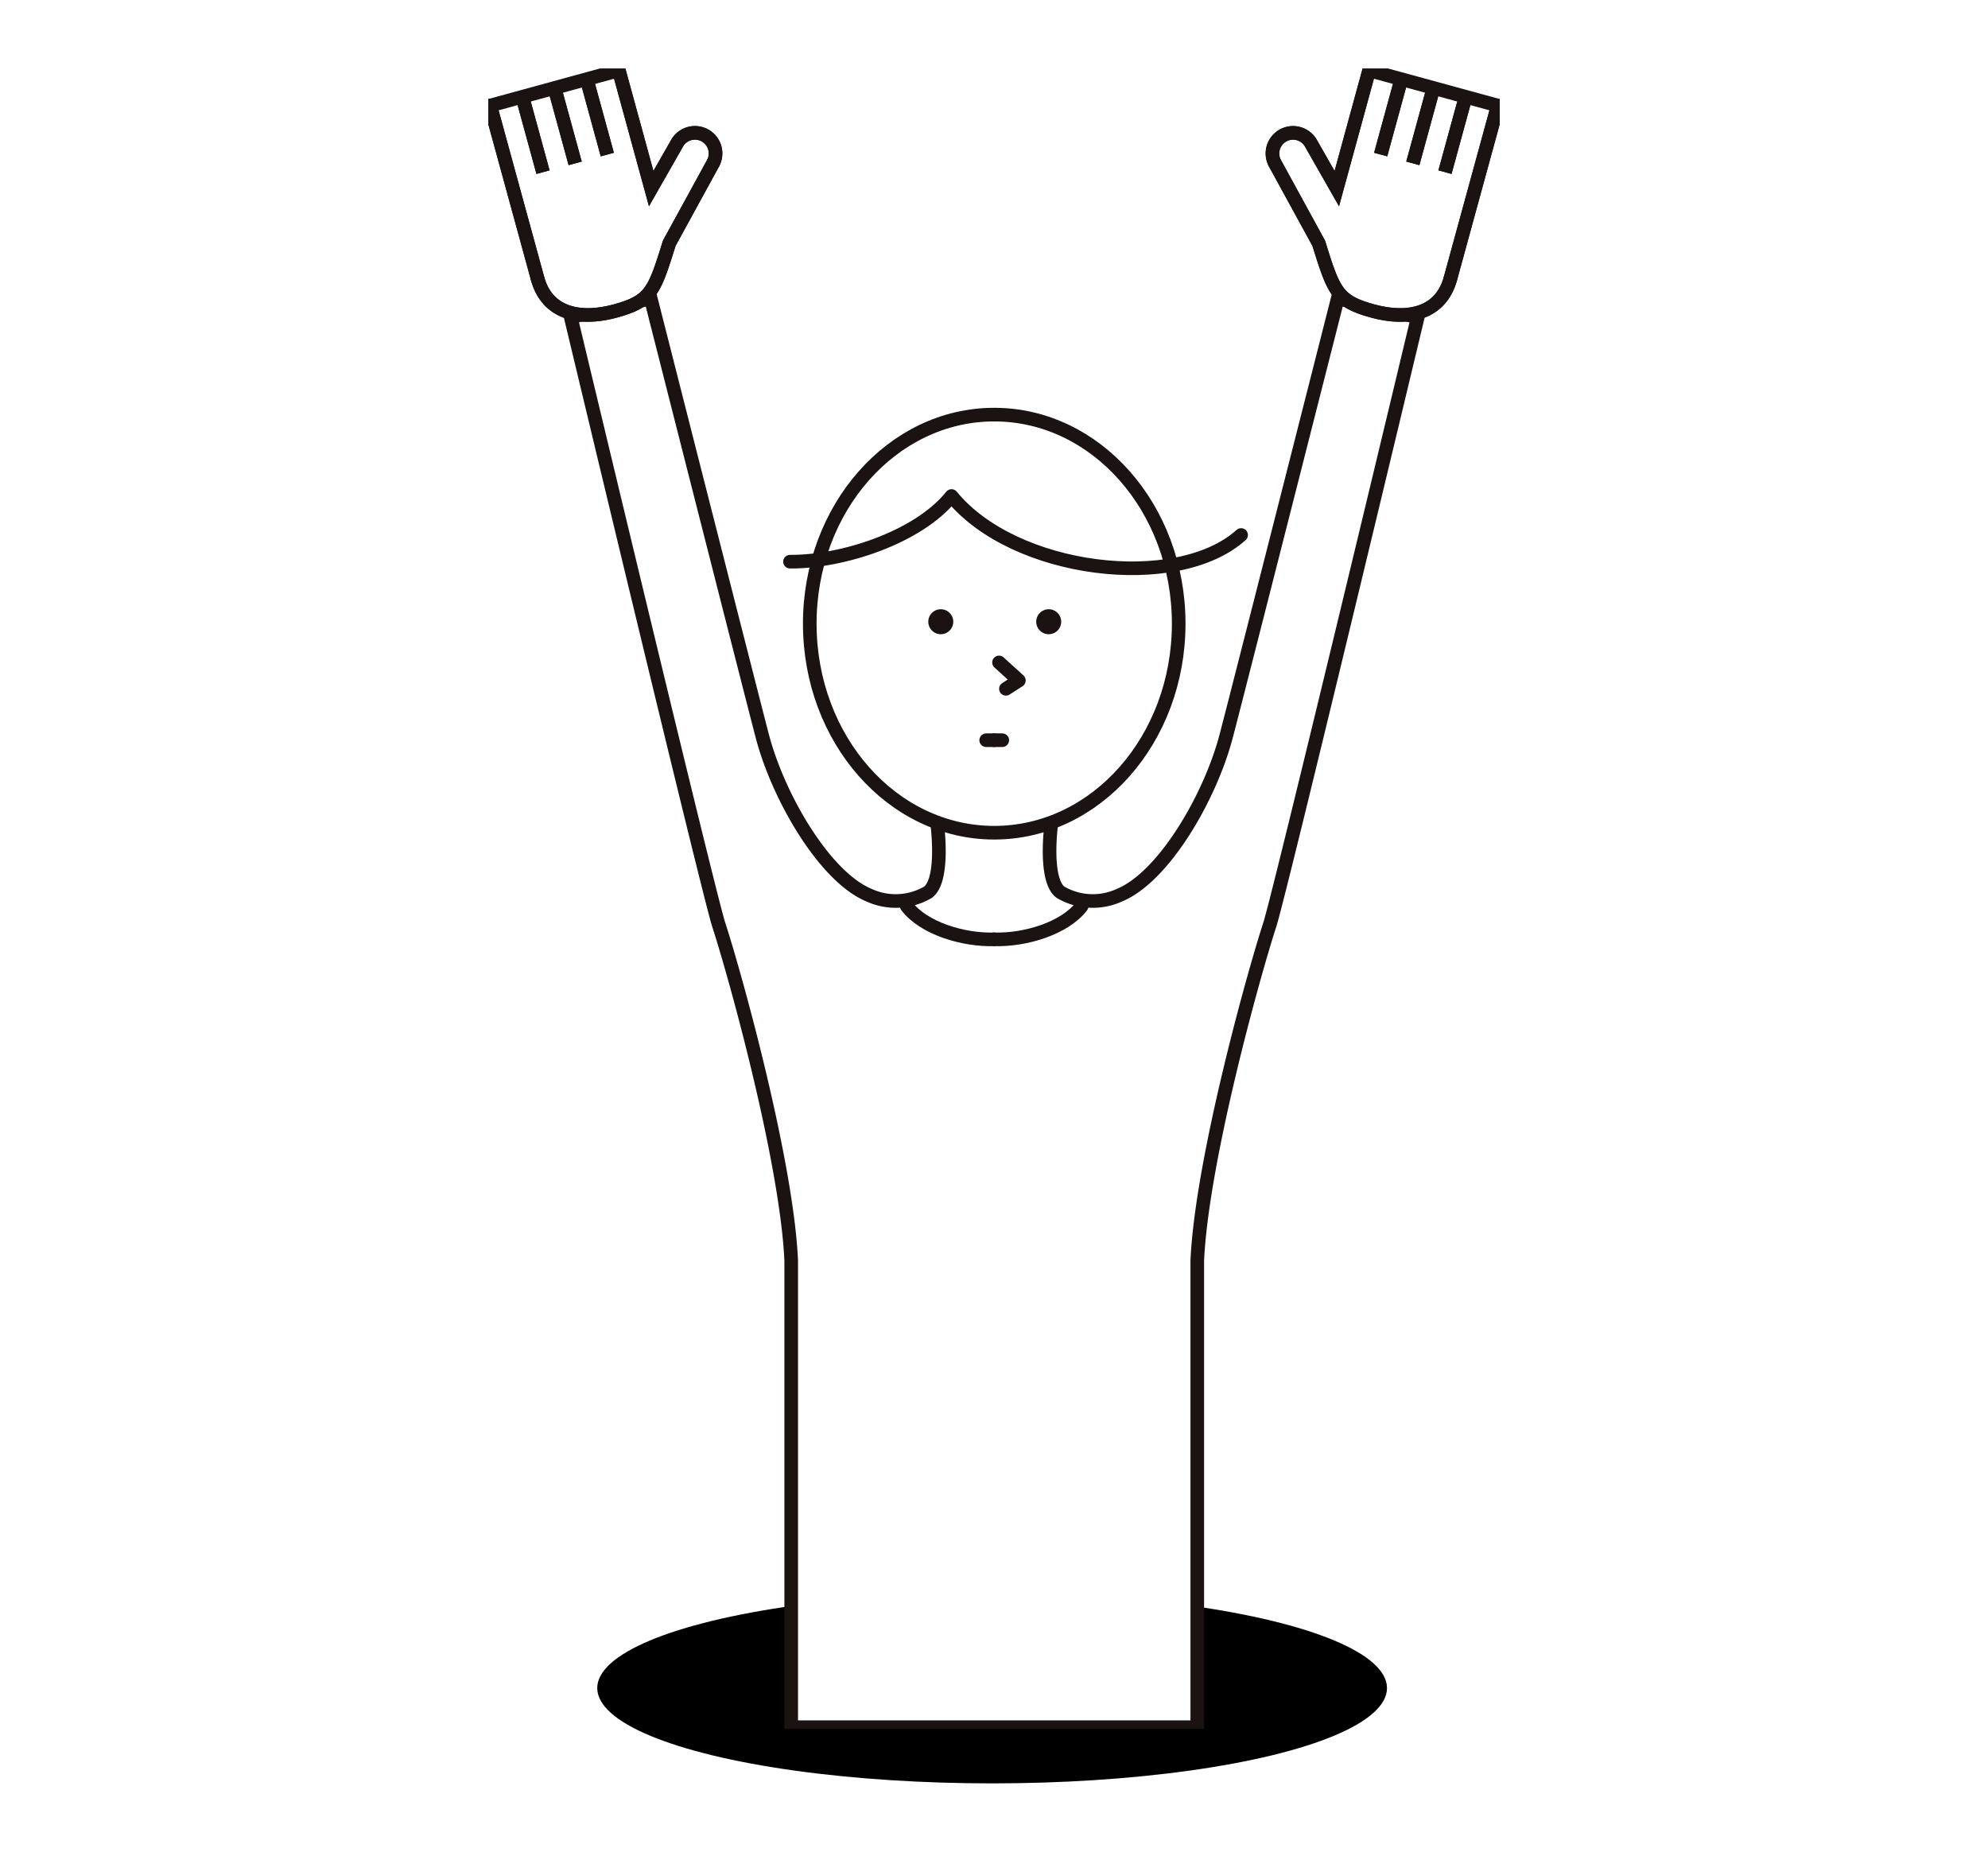
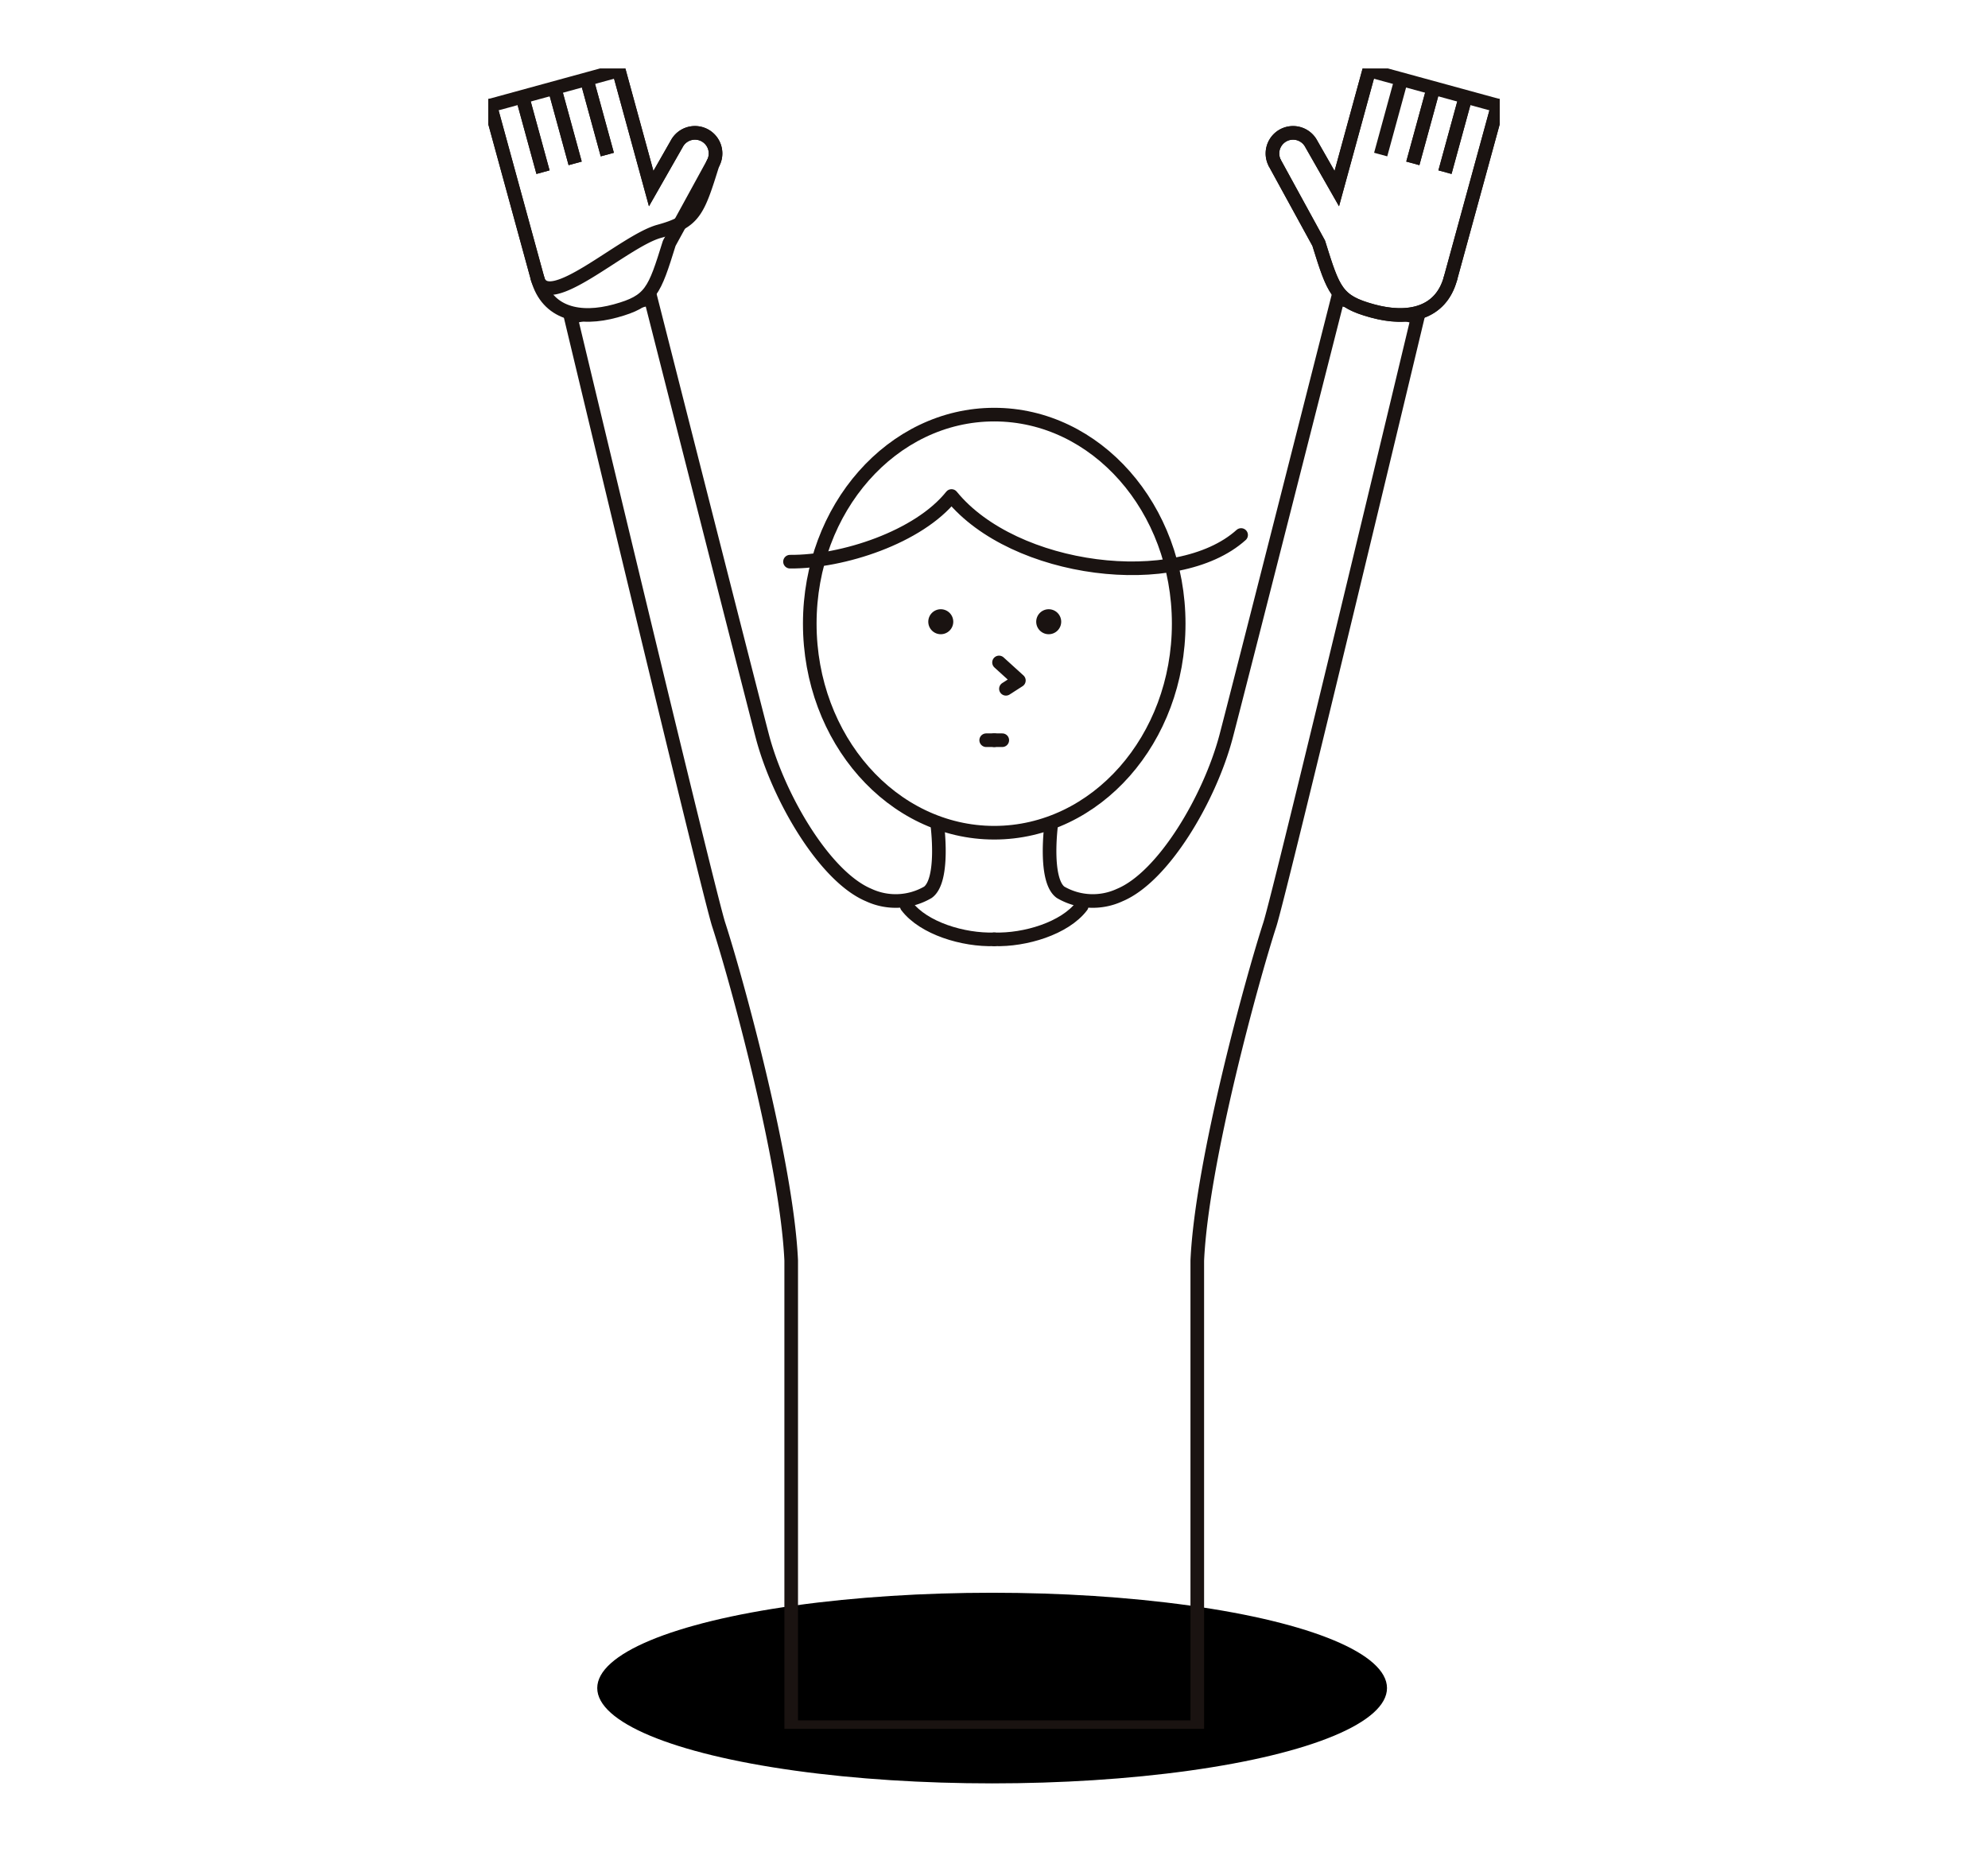
<svg xmlns="http://www.w3.org/2000/svg" width="146" height="136" viewBox="0 0 146 136">
  <defs>
    <clipPath id="clip-path">
      <rect id="長方形_129" data-name="長方形 129" width="74.275" height="121.944" fill="none" />
    </clipPath>
  </defs>
  <g id="グループ_205" data-name="グループ 205" transform="translate(1861 -3041)">
    <g id="グループ_203" data-name="グループ 203">
      <rect id="長方形_292" data-name="長方形 292" width="146" height="136" transform="translate(-1861 3041)" fill="#fff" />
      <g id="グループ_40" data-name="グループ 40" transform="translate(-2738.138 -206.026)">
        <ellipse id="楕円形_49" data-name="楕円形 49" cx="29" cy="7" rx="29" ry="7" transform="translate(921 3364)" />
        <g id="グループ_39" data-name="グループ 39" transform="translate(913 3252.052)">
          <g id="グループ_38" data-name="グループ 38" clip-path="url(#clip-path)">
-             <path id="パス_78" data-name="パス 78" d="M77.752,119.689c.753-2.322,10.862-44.6,10.862-44.6L82.743,73.7s-7.509,29.565-8.213,32.213c-1.2,4.5-4.579,10.255-7.791,11.6a4.7,4.7,0,0,1-4.355-.2c-1.233-.907-.683-5-.683-5H53.328s.55,4.094-.683,5a4.7,4.7,0,0,1-4.355.2c-3.212-1.349-6.595-7.106-7.791-11.6-.7-2.648-8.213-32.213-8.213-32.213l-5.871,1.382s10.11,42.281,10.862,44.6c1.3,4,5,17.461,5.326,24.676v34.273H72.426V144.365c.323-7.216,4.029-20.673,5.326-24.676" transform="translate(-20.359 -56.809)" fill="#fff" />
            <path id="パス_79" data-name="パス 79" d="M77.752,119.689c.753-2.322,10.862-44.6,10.862-44.6L82.743,73.7s-7.509,29.565-8.213,32.213c-1.2,4.5-4.579,10.255-7.791,11.6a4.7,4.7,0,0,1-4.355-.2c-1.233-.907-.683-5-.683-5H53.328s.55,4.094-.683,5a4.7,4.7,0,0,1-4.355.2c-3.212-1.349-6.595-7.106-7.791-11.6-.7-2.648-8.213-32.213-8.213-32.213l-5.871,1.382s10.11,42.281,10.862,44.6c1.3,4,5,17.461,5.326,24.676v34.273H72.426V144.365C72.749,137.15,76.455,123.692,77.752,119.689Z" transform="translate(-20.359 -56.809)" fill="none" stroke="#1a1311" stroke-miterlimit="10" stroke-width="1" />
            <path id="パス_80" data-name="パス 80" d="M168.512,268.4c-1.238,1.631-4.159,2.509-6.421,2.436" transform="translate(-124.936 -206.877)" fill="none" stroke="#1a1311" stroke-linecap="round" stroke-linejoin="round" stroke-width="1" />
            <path id="パス_81" data-name="パス 81" d="M134.078,268.4c1.238,1.631,4.159,2.509,6.421,2.436" transform="translate(-103.345 -206.877)" fill="none" stroke="#1a1311" stroke-linecap="round" stroke-linejoin="round" stroke-width="1" />
            <path id="パス_82" data-name="パス 82" d="M116.539,141.62c8.479,0,13.547-6.874,13.547-15.353s-5.068-15.353-13.547-15.353-13.547,6.874-13.547,15.353,5.068,15.353,13.547,15.353" transform="translate(-79.384 -85.49)" fill="#fff" />
            <ellipse id="楕円形_48" data-name="楕円形 48" cx="13.547" cy="15.353" rx="13.547" ry="15.353" transform="translate(23.608 25.424)" fill="none" stroke="#1a1311" stroke-miterlimit="10" stroke-width="1" />
            <path id="パス_83" data-name="パス 83" d="M177.382,174.2a.917.917,0,1,1-.917-.917.917.917,0,0,1,.917.917" transform="translate(-135.309 -133.565)" fill="#1a1311" />
            <path id="パス_84" data-name="パス 84" d="M142.8,174.2a.917.917,0,1,1-.917-.917.917.917,0,0,1,.917.917" transform="translate(-108.654 -133.565)" fill="#1a1311" />
            <path id="パス_85" data-name="パス 85" d="M96.657,141.815c3.865.032,9.45-1.8,11.862-4.823,4.593,5.636,16.558,7.1,21.268,2.864" transform="translate(-74.501 -105.591)" fill="none" stroke="#1a1311" stroke-linecap="round" stroke-linejoin="round" stroke-width="1" />
            <path id="パス_86" data-name="パス 86" d="M163.626,190.318l1.458,1.324-.951.611" transform="translate(-126.119 -146.693)" fill="none" stroke="#1a1311" stroke-linecap="round" stroke-linejoin="round" stroke-width="1" />
            <line id="線_5" data-name="線 5" x2="0.591" transform="translate(36.564 49.336)" fill="none" stroke="#1a1311" stroke-linecap="round" stroke-linejoin="round" stroke-width="1" />
            <line id="線_6" data-name="線 6" x2="0.591" transform="translate(37.155 49.336)" fill="none" stroke="#1a1311" stroke-linecap="round" stroke-linejoin="round" stroke-width="1" />
            <path id="パス_87" data-name="パス 87" d="M10.059.615,12.435,9.3l1.9-3.331a1.512,1.512,0,0,1,2.626,1.5l-3.2,5.846c-1.1,3.525-1.337,4.256-3.945,4.97S4.8,18.505,4.089,15.9L.614,3.2Z" transform="translate(-0.473 -0.474)" fill="#fff" />
-             <path id="パス_88" data-name="パス 88" d="M10.059.615,12.435,9.3l1.9-3.331a1.512,1.512,0,0,1,2.626,1.5l-3.2,5.846c-1.1,3.525-1.337,4.256-3.945,4.97S4.8,18.505,4.089,15.9L.614,3.2Z" transform="translate(-0.473 -0.474)" fill="none" stroke="#1a1311" stroke-miterlimit="10" stroke-width="1" />
+             <path id="パス_88" data-name="パス 88" d="M10.059.615,12.435,9.3l1.9-3.331a1.512,1.512,0,0,1,2.626,1.5c-1.1,3.525-1.337,4.256-3.945,4.97S4.8,18.505,4.089,15.9L.614,3.2Z" transform="translate(-0.473 -0.474)" fill="none" stroke="#1a1311" stroke-miterlimit="10" stroke-width="1" />
            <line id="線_7" data-name="線 7" x1="3.475" y1="12.698" transform="translate(0.141 2.725)" fill="none" stroke="#1a1311" stroke-linecap="round" stroke-linejoin="round" stroke-width="1" />
            <line id="線_8" data-name="線 8" x2="1.515" y2="5.538" transform="translate(2.502 2.079)" fill="none" stroke="#1a1311" stroke-miterlimit="10" stroke-width="1" />
            <line id="線_9" data-name="線 9" x1="1.515" y1="5.538" transform="translate(2.502 2.079)" fill="none" stroke="#1a1311" stroke-miterlimit="10" stroke-width="1" />
            <line id="線_10" data-name="線 10" x2="1.515" y2="5.538" transform="translate(4.863 1.433)" fill="none" stroke="#1a1311" stroke-miterlimit="10" stroke-width="1" />
            <line id="線_11" data-name="線 11" x1="1.515" y1="5.538" transform="translate(4.863 1.433)" fill="none" stroke="#1a1311" stroke-miterlimit="10" stroke-width="1" />
            <line id="線_12" data-name="線 12" x2="1.515" y2="5.538" transform="translate(7.224 0.787)" fill="none" stroke="#1a1311" stroke-miterlimit="10" stroke-width="1" />
            <line id="線_13" data-name="線 13" x1="1.515" y1="5.538" transform="translate(7.224 0.787)" fill="none" stroke="#1a1311" stroke-miterlimit="10" stroke-width="1" />
            <path id="パス_89" data-name="パス 89" d="M60.47,21.405A1.512,1.512,0,0,1,63.1,22.9" transform="translate(-46.609 -15.911)" fill="none" stroke="#1a1311" stroke-miterlimit="10" stroke-width="1" />
            <path id="パス_90" data-name="パス 90" d="M41.818.615,44.195,9.3l1.9-3.331" transform="translate(-32.233 -0.474)" fill="none" stroke="#1a1311" stroke-miterlimit="10" stroke-width="1" />
            <path id="パス_91" data-name="パス 91" d="M15.772,38.935c.714,2.608,3.121,3.1,5.729,2.385s2.848-1.445,3.945-4.97l3.2-5.846" transform="translate(-12.157 -23.513)" fill="none" stroke="#1a1311" stroke-linecap="round" stroke-linejoin="round" stroke-width="1" />
            <path id="パス_92" data-name="パス 92" d="M258.34.615,255.964,9.3l-1.9-3.331a1.512,1.512,0,0,0-2.626,1.5l3.2,5.846c1.1,3.525,1.337,4.256,3.945,4.97s5.015.223,5.729-2.385l3.475-12.7Z" transform="translate(-193.651 -0.474)" fill="#fff" />
            <path id="パス_93" data-name="パス 93" d="M258.34.615,255.964,9.3l-1.9-3.331a1.512,1.512,0,0,0-2.626,1.5l3.2,5.846c1.1,3.525,1.337,4.256,3.945,4.97s5.015.223,5.729-2.385l3.475-12.7Z" transform="translate(-193.651 -0.474)" fill="none" stroke="#1a1311" stroke-miterlimit="10" stroke-width="1" />
            <line id="線_14" data-name="線 14" y1="12.698" x2="3.475" transform="translate(70.66 2.725)" fill="none" stroke="#1a1311" stroke-linecap="round" stroke-linejoin="round" stroke-width="1" />
            <line id="線_15" data-name="線 15" x1="1.515" y2="5.538" transform="translate(70.258 2.079)" fill="none" stroke="#1a1311" stroke-miterlimit="10" stroke-width="1" />
            <line id="線_16" data-name="線 16" y1="5.538" x2="1.515" transform="translate(70.258 2.079)" fill="none" stroke="#1a1311" stroke-miterlimit="10" stroke-width="1" />
            <line id="線_17" data-name="線 17" x1="1.515" y2="5.538" transform="translate(67.897 1.433)" fill="none" stroke="#1a1311" stroke-miterlimit="10" stroke-width="1" />
            <line id="線_18" data-name="線 18" y1="5.538" x2="1.515" transform="translate(67.897 1.433)" fill="none" stroke="#1a1311" stroke-miterlimit="10" stroke-width="1" />
-             <line id="線_19" data-name="線 19" x1="1.515" y2="5.538" transform="translate(65.535 0.787)" fill="none" stroke="#1a1311" stroke-miterlimit="10" stroke-width="1" />
            <line id="線_20" data-name="線 20" y1="5.538" x2="1.515" transform="translate(65.536 0.787)" fill="none" stroke="#1a1311" stroke-miterlimit="10" stroke-width="1" />
            <path id="パス_94" data-name="パス 94" d="M254.065,21.405a1.512,1.512,0,0,0-2.626,1.5" transform="translate(-193.651 -15.911)" fill="none" stroke="#1a1311" stroke-miterlimit="10" stroke-width="1" />
            <path id="パス_95" data-name="パス 95" d="M267.839.615,265.463,9.3l-1.9-3.331" transform="translate(-203.15 -0.474)" fill="none" stroke="#1a1311" stroke-miterlimit="10" stroke-width="1" />
            <path id="パス_96" data-name="パス 96" d="M264.979,38.935c-.714,2.608-3.121,3.1-5.729,2.385s-2.848-1.445-3.945-4.97l-3.2-5.846" transform="translate(-194.319 -23.513)" fill="none" stroke="#1a1311" stroke-linecap="round" stroke-linejoin="round" stroke-width="1" />
          </g>
        </g>
      </g>
    </g>
  </g>
</svg>